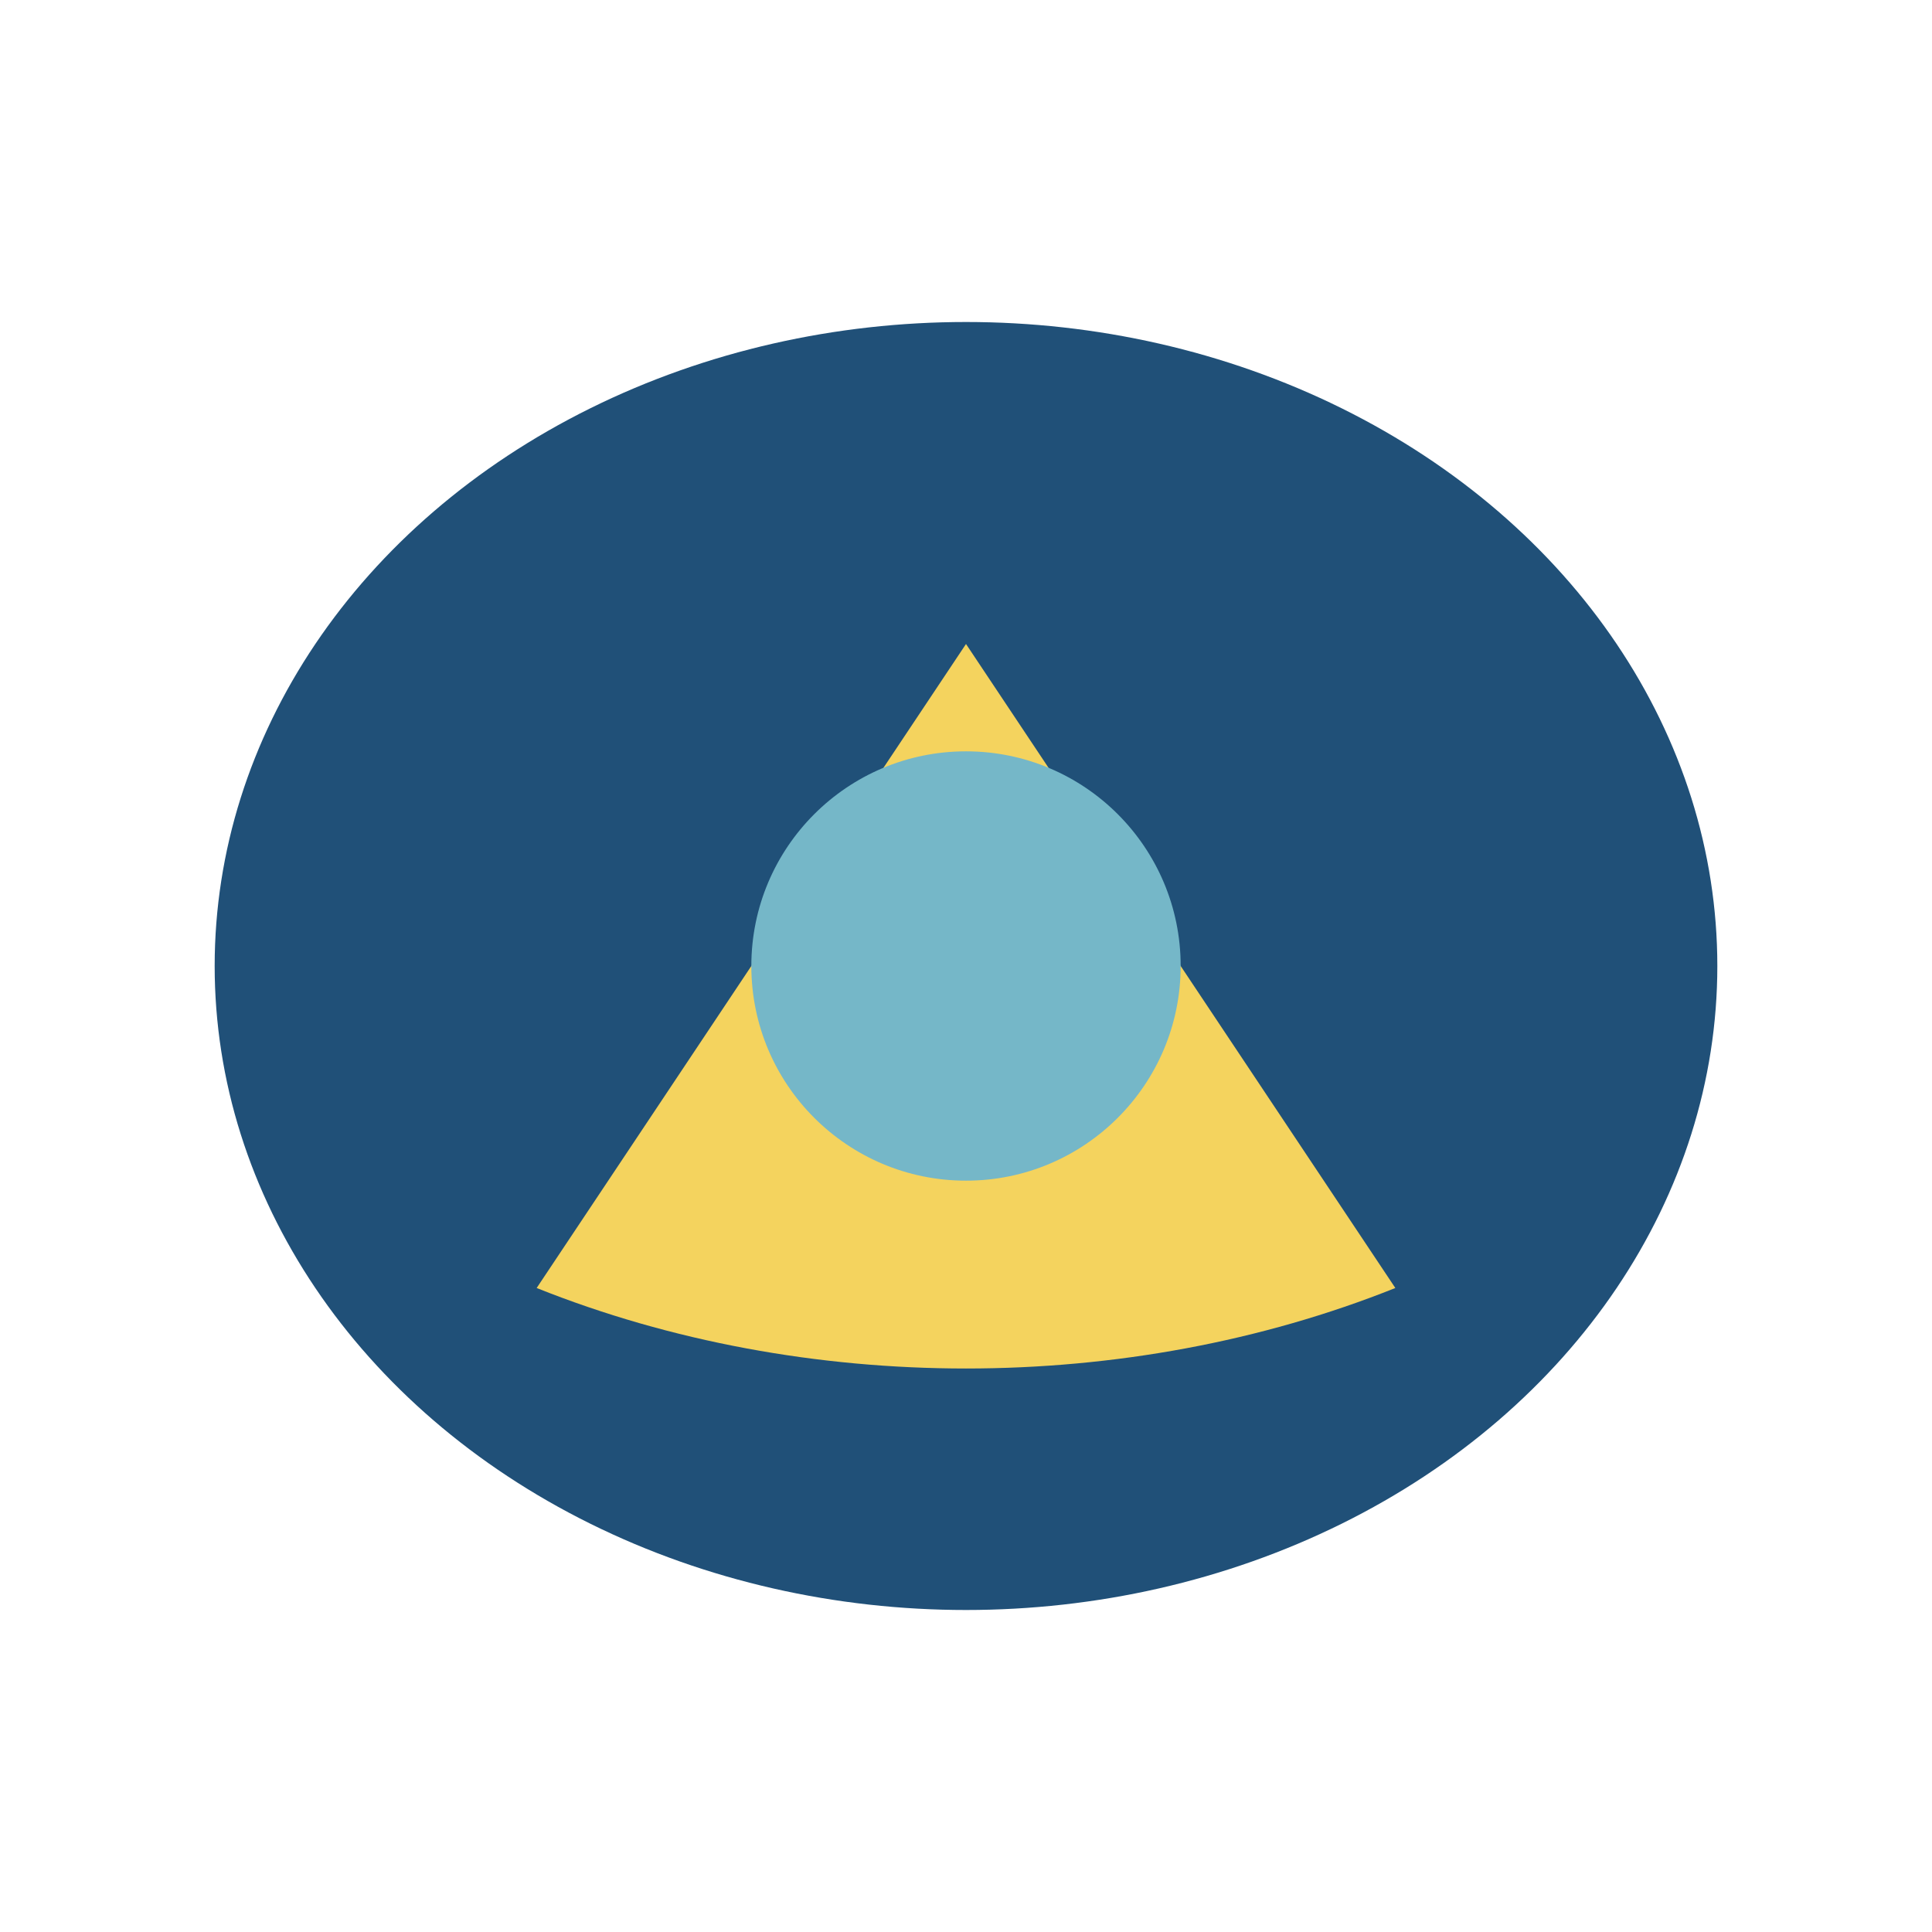
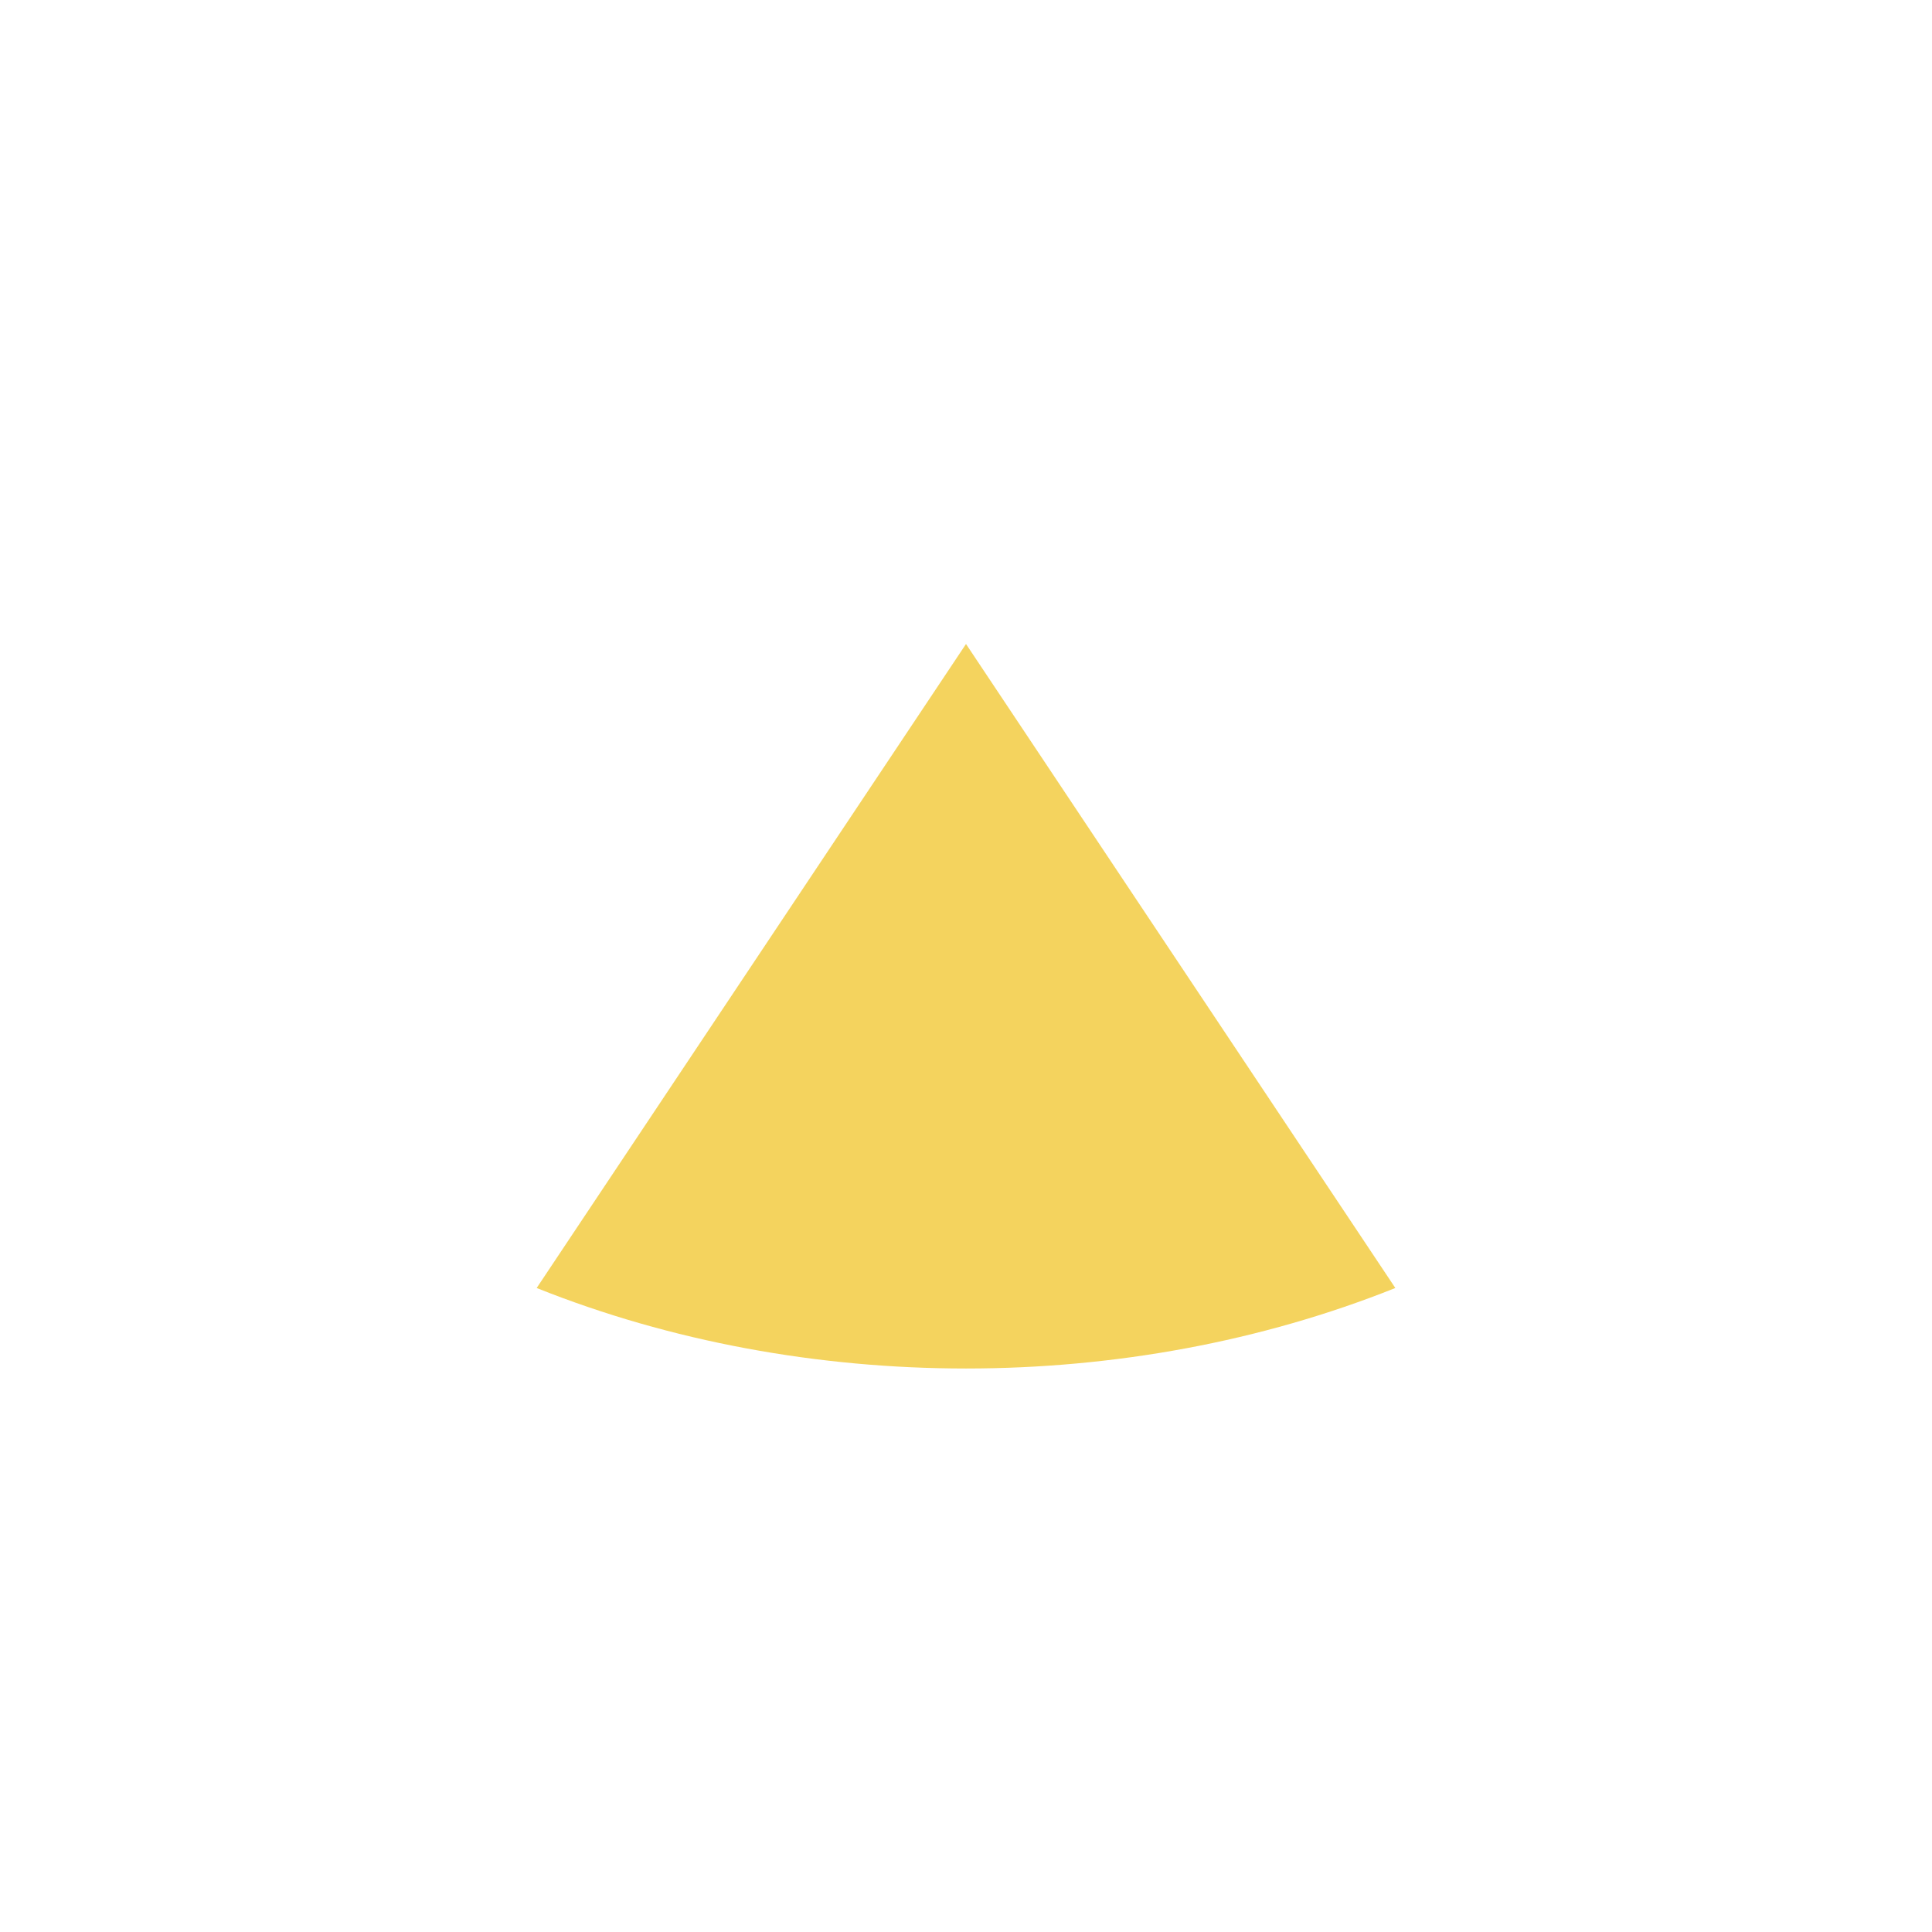
<svg xmlns="http://www.w3.org/2000/svg" width="36" height="36" viewBox="0 0 36 36">
-   <ellipse cx="18" cy="18" rx="14" ry="12" fill="#205078" />
  <path d="M10 24c5 2 11 2 16 0L18 12z" fill="#F4D35E" />
-   <circle cx="18" cy="18" r="4" fill="#75B7C8" />
</svg>